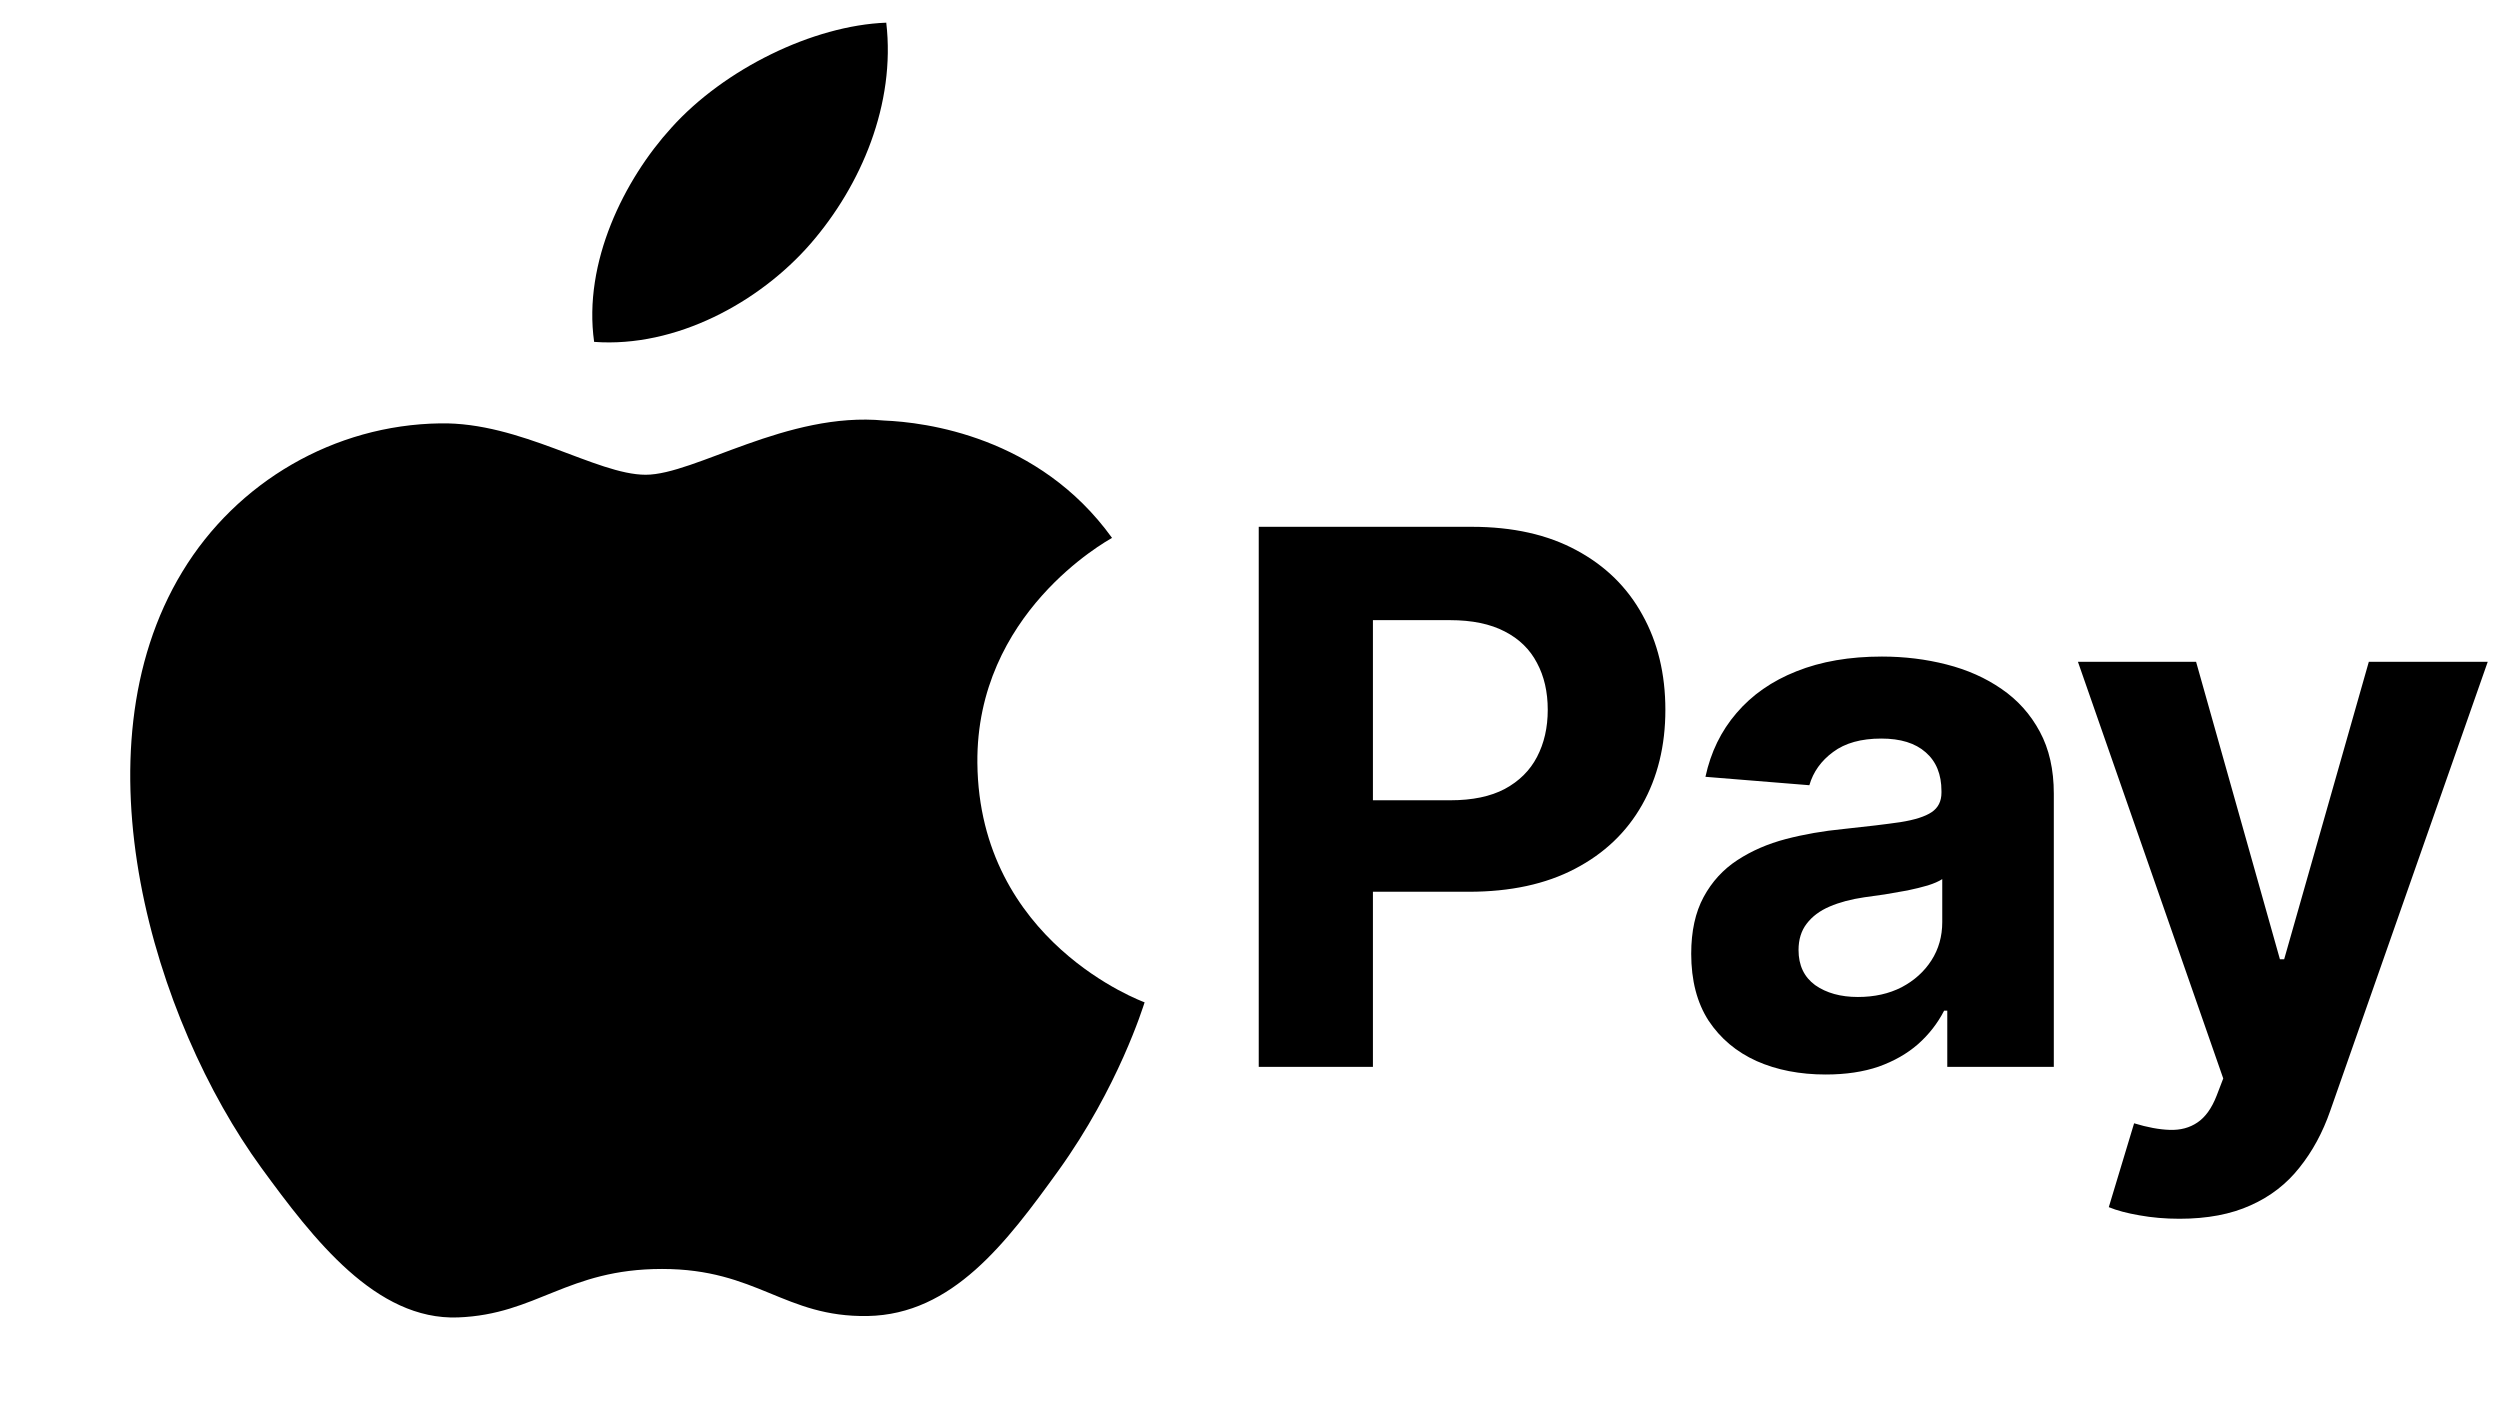
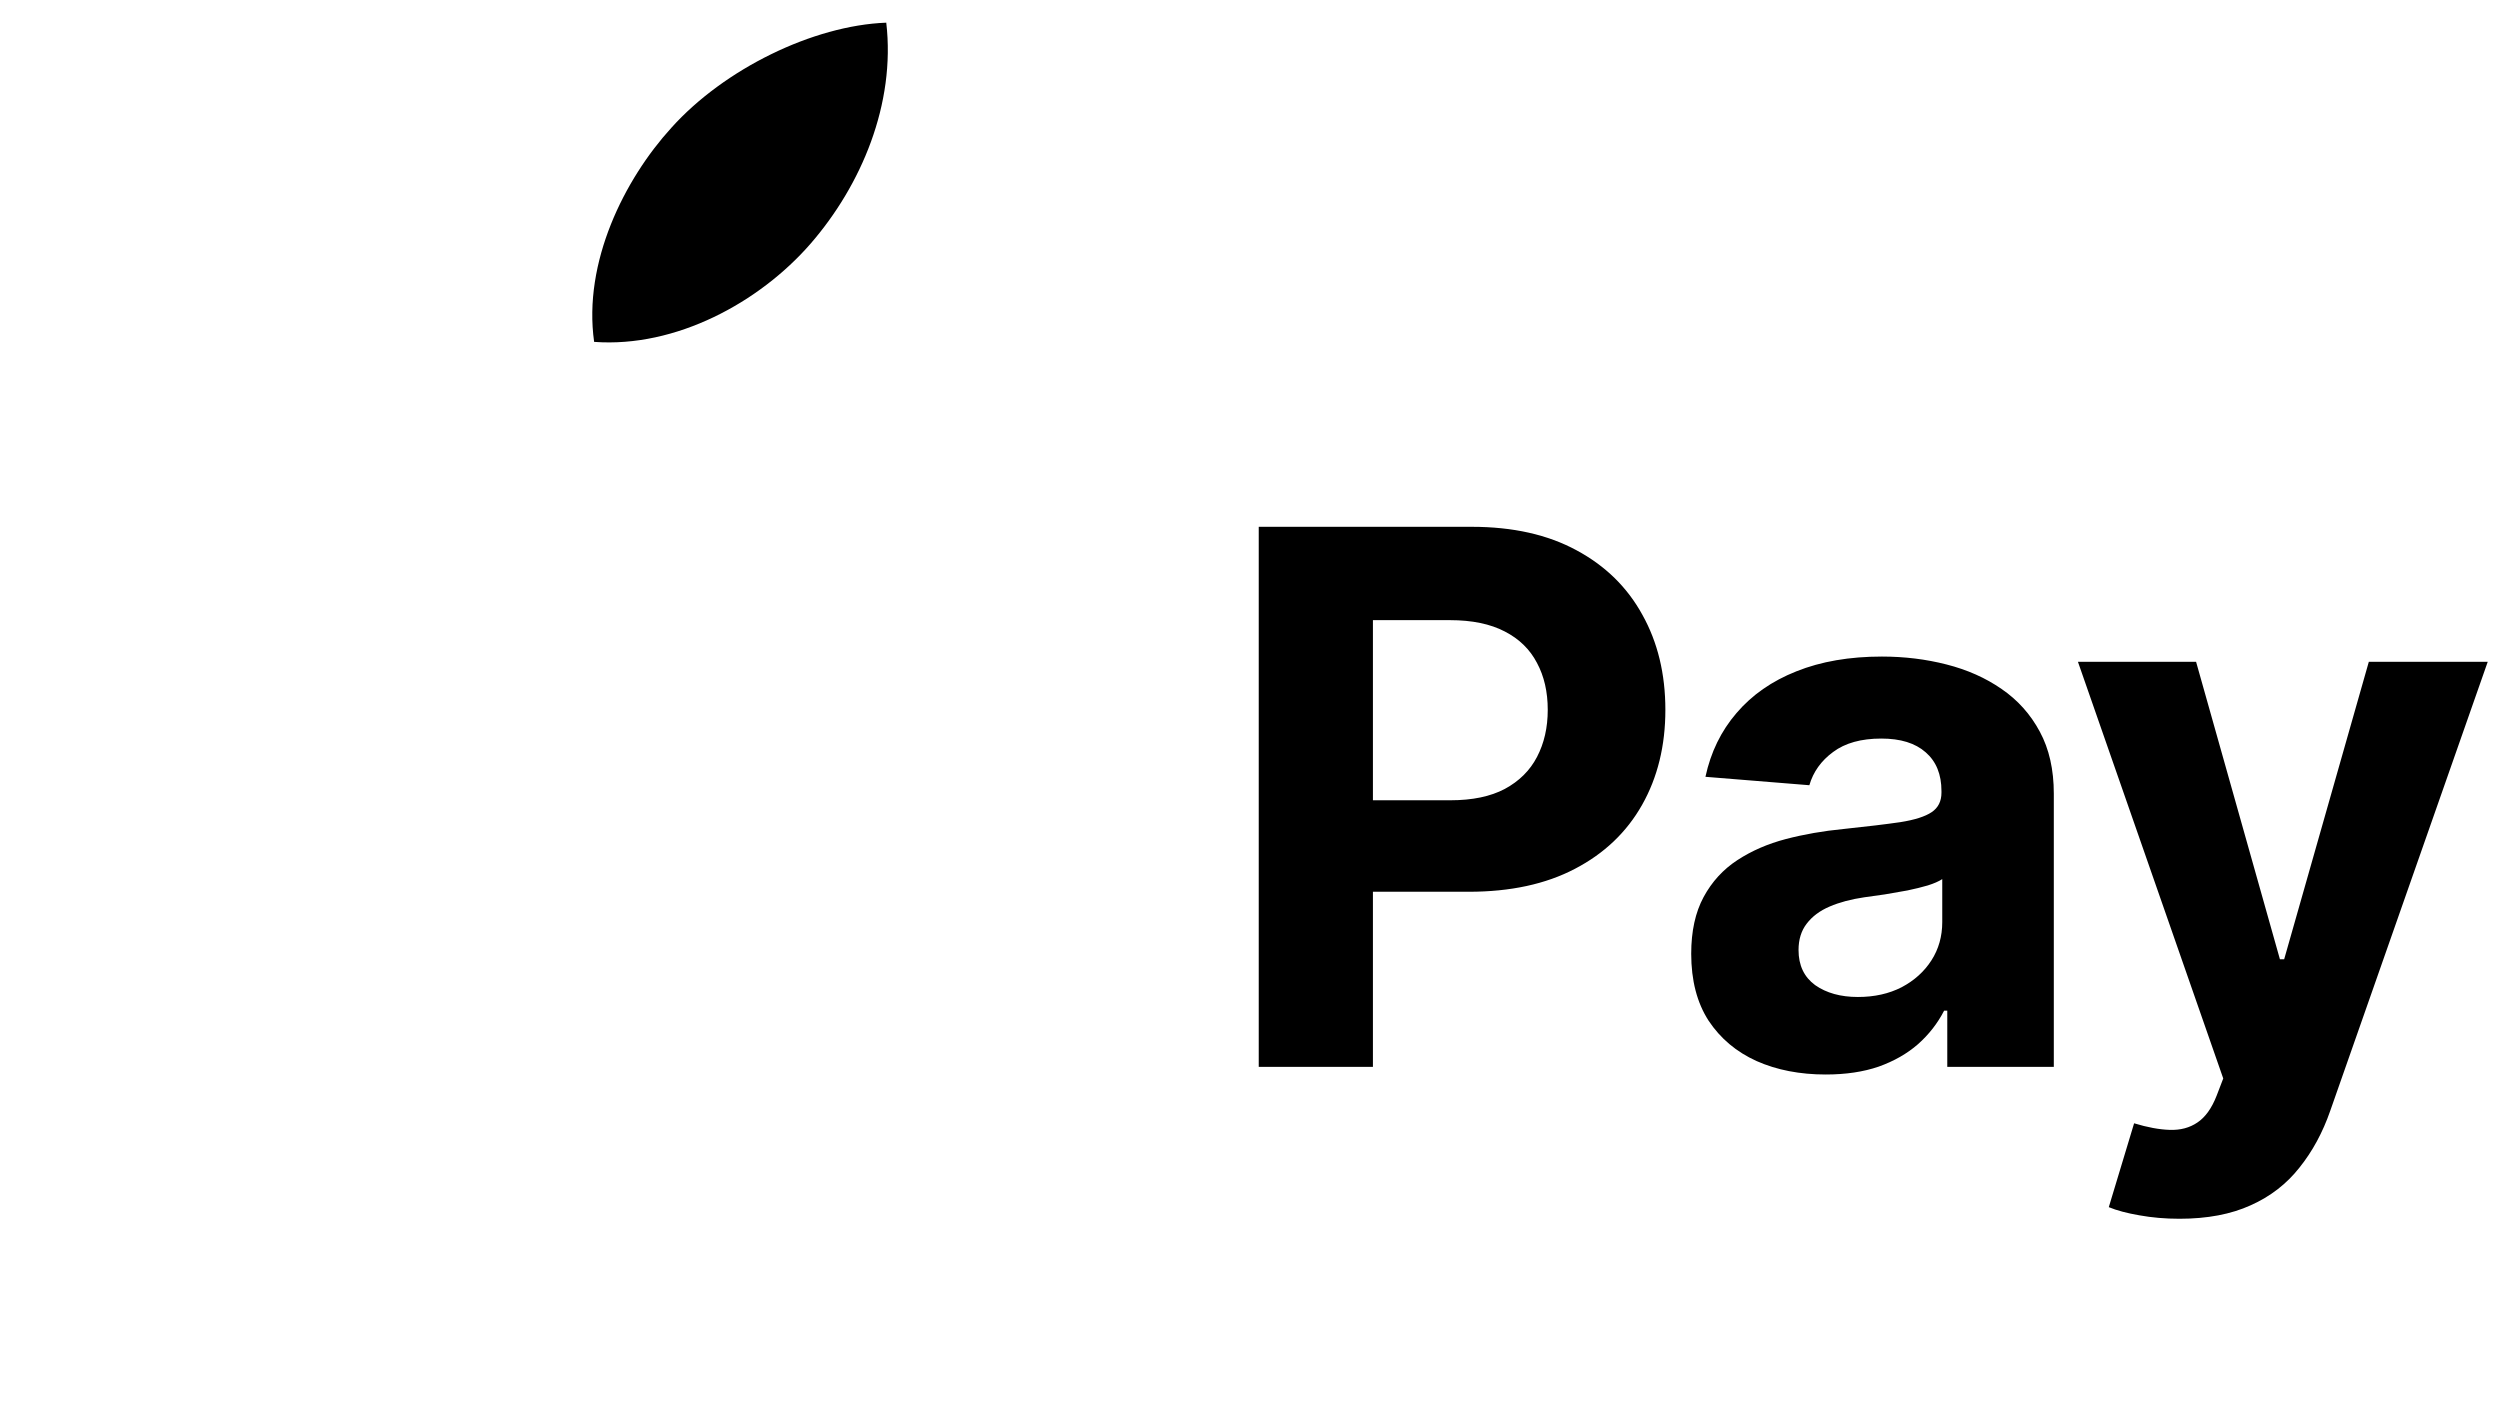
<svg xmlns="http://www.w3.org/2000/svg" width="101" height="57" viewBox="0 0 101 57" fill="none">
  <g clip-path="url(#clip0_90_415)">
-     <path d="M39.486 30.825C39.429 24.776 44.688 21.873 44.926 21.731C41.967 17.619 37.361 17.056 35.718 16.99C31.801 16.613 28.071 19.18 26.085 19.18C24.099 19.18 21.029 17.044 17.781 17.104C13.505 17.165 9.569 19.463 7.368 23.096C2.93 30.406 6.235 41.242 10.556 47.176C12.671 50.076 15.19 53.345 18.501 53.224C21.692 53.104 22.897 51.266 26.748 51.266C30.599 51.266 31.683 53.224 35.055 53.167C38.484 53.104 40.66 50.203 42.76 47.293C45.183 43.925 46.185 40.666 46.242 40.494C46.166 40.464 39.556 38.057 39.486 30.825Z" fill="black" />
    <path d="M32.741 9.852C34.798 7.485 36.187 4.195 35.805 0.916C32.841 1.028 29.254 2.792 27.127 5.158C25.221 7.249 23.55 10.599 24.003 13.812C27.308 14.056 30.684 12.214 32.741 9.852Z" fill="black" />
  </g>
  <path d="M50.853 43.101V21.283H59.461C61.116 21.283 62.526 21.599 63.691 22.231C64.855 22.856 65.743 23.726 66.354 24.841C66.972 25.949 67.281 27.228 67.281 28.677C67.281 30.125 66.968 31.404 66.343 32.512C65.718 33.62 64.813 34.483 63.627 35.1C62.448 35.718 61.02 36.027 59.344 36.027H53.857V32.331H58.598C59.486 32.331 60.218 32.178 60.793 31.873C61.375 31.56 61.808 31.13 62.093 30.584C62.384 30.029 62.529 29.394 62.529 28.677C62.529 27.952 62.384 27.32 62.093 26.78C61.808 26.233 61.375 25.811 60.793 25.512C60.21 25.207 59.472 25.054 58.577 25.054H55.466V43.101H50.853ZM73.758 43.41C72.714 43.41 71.784 43.229 70.967 42.867C70.15 42.498 69.504 41.954 69.028 41.237C68.56 40.513 68.325 39.611 68.325 38.531C68.325 37.622 68.492 36.858 68.826 36.24C69.16 35.623 69.614 35.125 70.19 34.749C70.765 34.373 71.418 34.089 72.15 33.897C72.888 33.705 73.663 33.57 74.472 33.492C75.424 33.392 76.191 33.3 76.773 33.215C77.356 33.123 77.778 32.988 78.041 32.81C78.304 32.633 78.435 32.37 78.435 32.022V31.958C78.435 31.283 78.222 30.761 77.796 30.392C77.377 30.022 76.781 29.838 76.006 29.838C75.19 29.838 74.54 30.019 74.057 30.381C73.574 30.736 73.254 31.184 73.098 31.723L68.9 31.383C69.114 30.388 69.533 29.529 70.158 28.804C70.783 28.073 71.589 27.512 72.576 27.121C73.57 26.723 74.721 26.525 76.028 26.525C76.937 26.525 77.807 26.631 78.638 26.844C79.476 27.057 80.218 27.387 80.864 27.835C81.518 28.282 82.033 28.858 82.409 29.561C82.785 30.257 82.974 31.091 82.974 32.064V43.101H78.67V40.832H78.542C78.279 41.343 77.927 41.794 77.487 42.185C77.047 42.569 76.518 42.87 75.9 43.091C75.282 43.304 74.568 43.41 73.758 43.41ZM75.058 40.278C75.726 40.278 76.315 40.147 76.827 39.884C77.338 39.614 77.739 39.252 78.031 38.797C78.322 38.343 78.467 37.828 78.467 37.252V35.516C78.325 35.608 78.13 35.694 77.881 35.772C77.64 35.843 77.366 35.91 77.061 35.974C76.756 36.031 76.45 36.084 76.145 36.134C75.839 36.176 75.562 36.216 75.314 36.251C74.781 36.329 74.316 36.453 73.918 36.624C73.52 36.794 73.212 37.025 72.991 37.316C72.771 37.6 72.661 37.956 72.661 38.382C72.661 39 72.885 39.472 73.332 39.799C73.787 40.118 74.362 40.278 75.058 40.278ZM88.05 49.238C87.475 49.238 86.936 49.191 86.431 49.099C85.934 49.014 85.522 48.904 85.195 48.769L86.218 45.381C86.751 45.544 87.23 45.633 87.656 45.647C88.09 45.662 88.462 45.562 88.775 45.349C89.095 45.136 89.354 44.774 89.553 44.263L89.819 43.57L83.949 26.738H88.722L92.109 38.755H92.28L95.7 26.738H100.504L94.144 44.87C93.839 45.75 93.423 46.517 92.898 47.171C92.379 47.831 91.722 48.339 90.927 48.694C90.132 49.056 89.173 49.238 88.05 49.238Z" fill="black" />
  <defs>
    <clipPath id="clip0_90_415">
      <rect width="48" height="56" fill="white" transform="translate(0.08 0.893)" />
    </clipPath>
  </defs>
</svg>